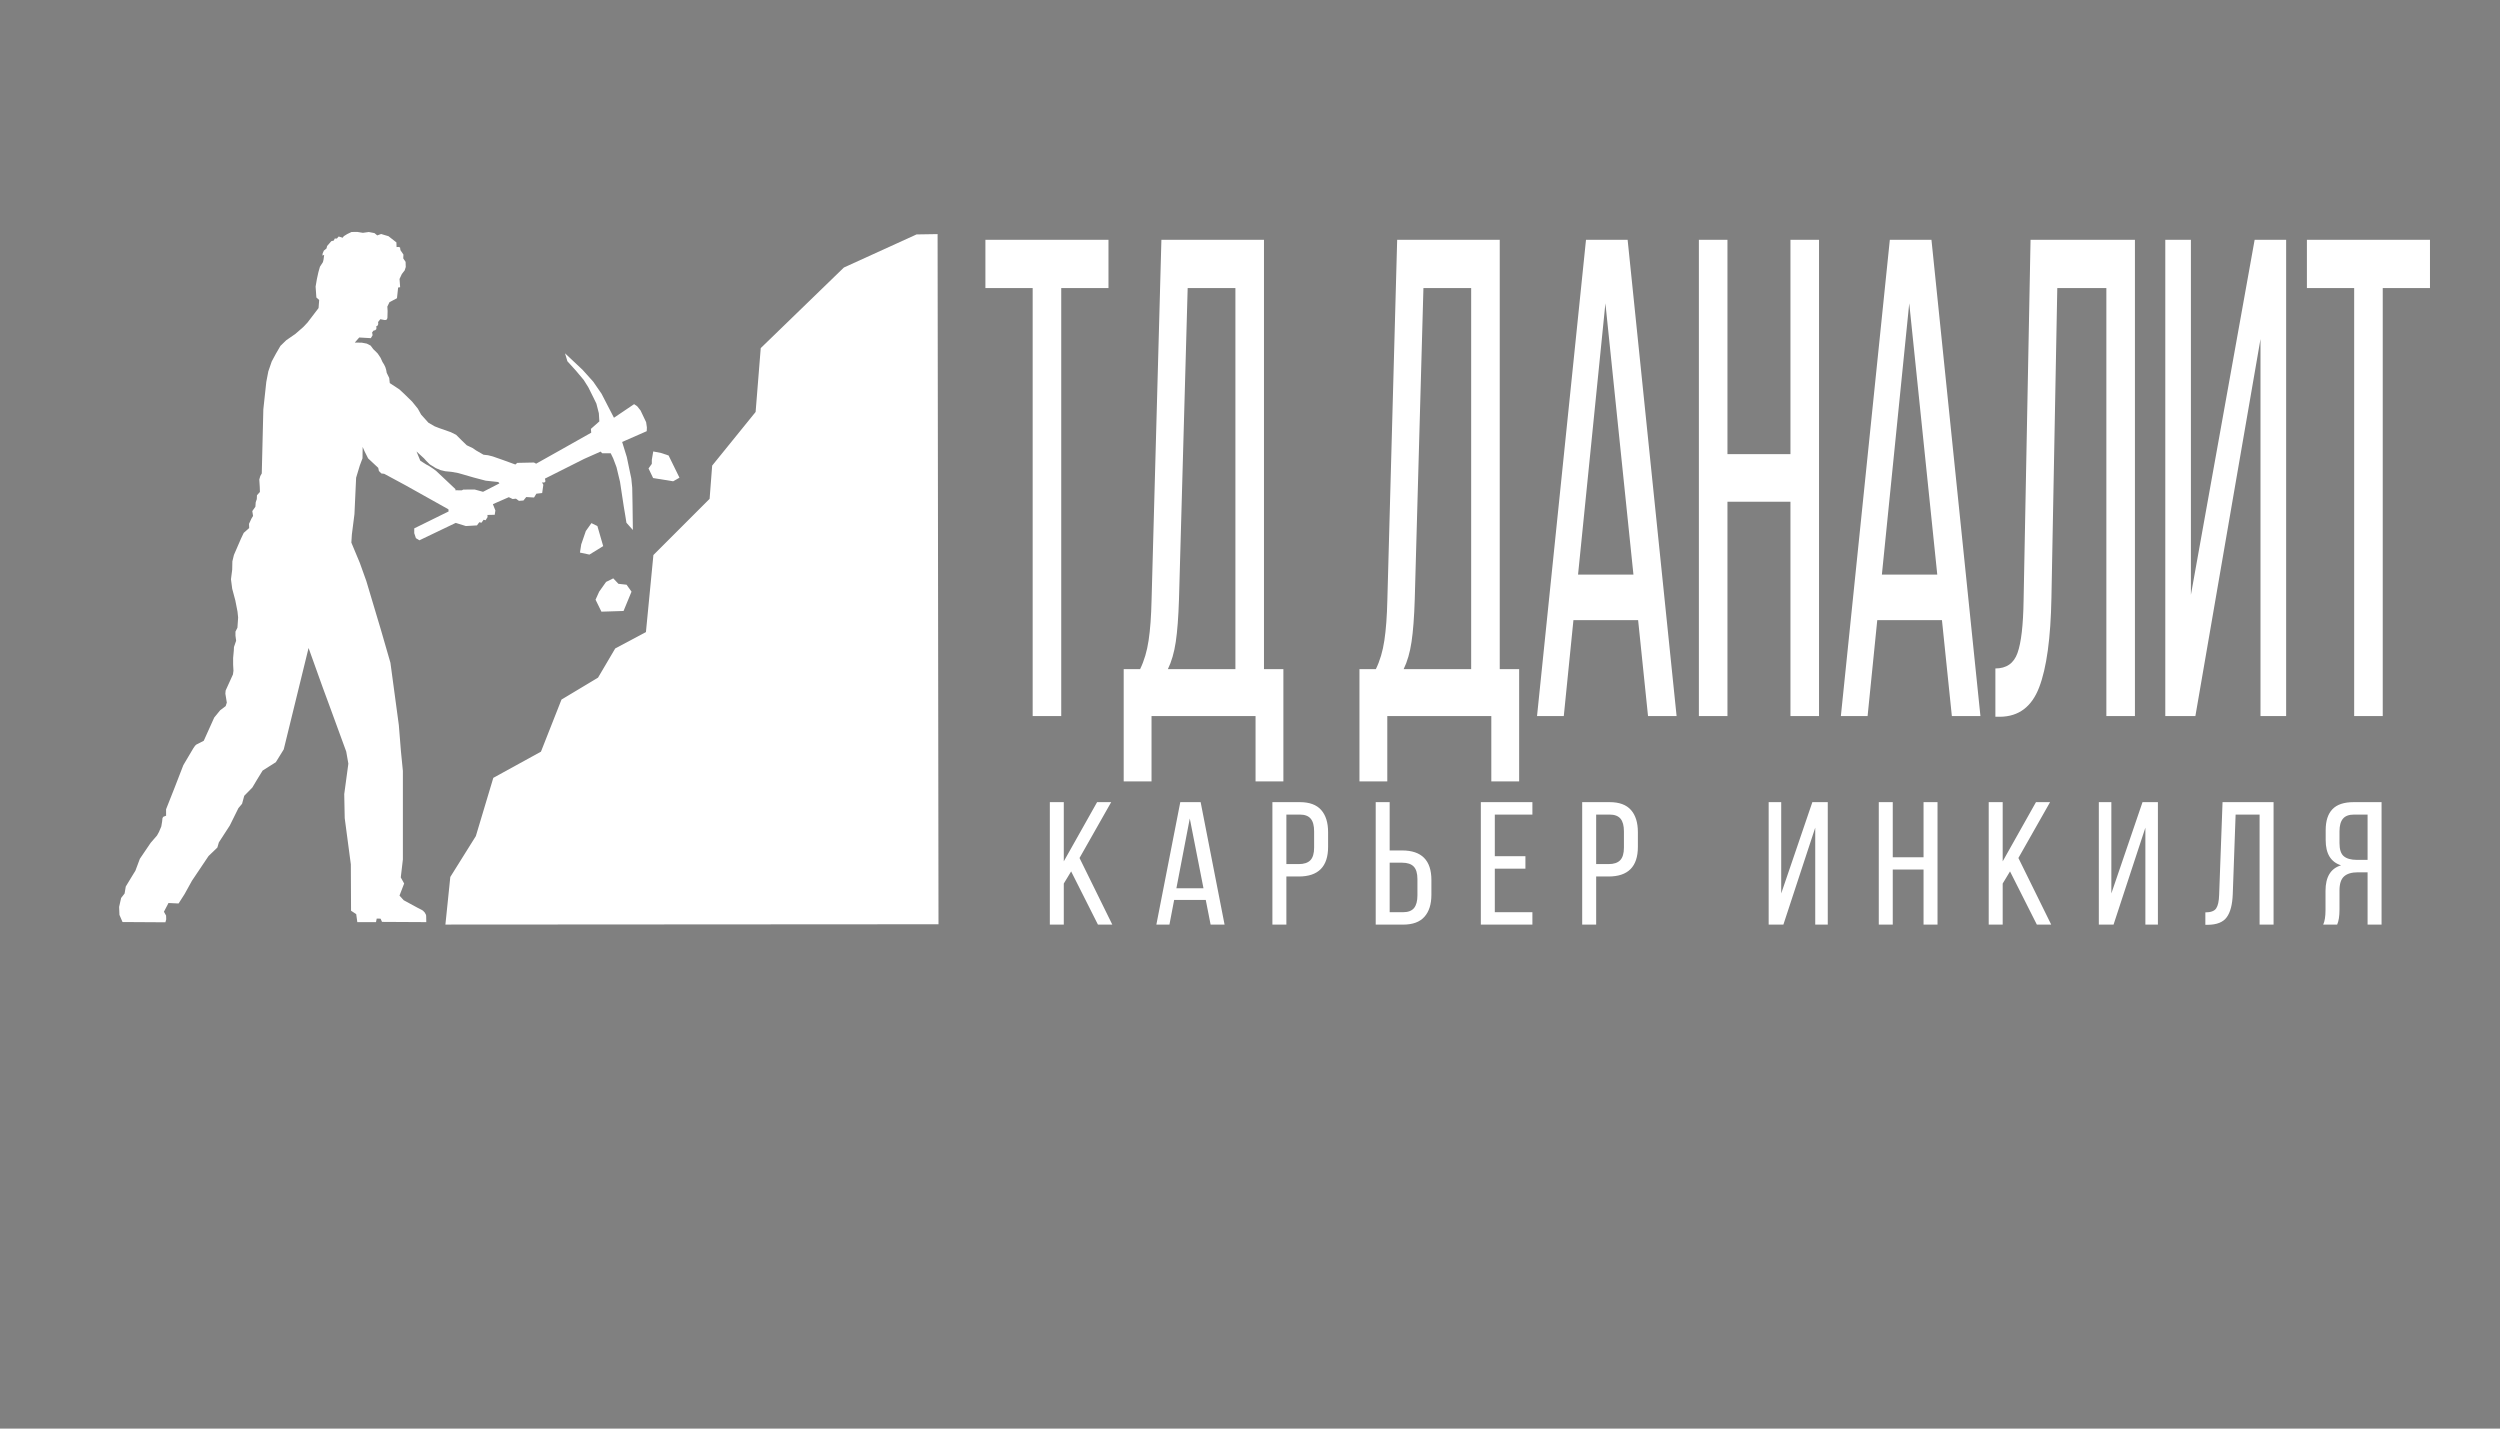
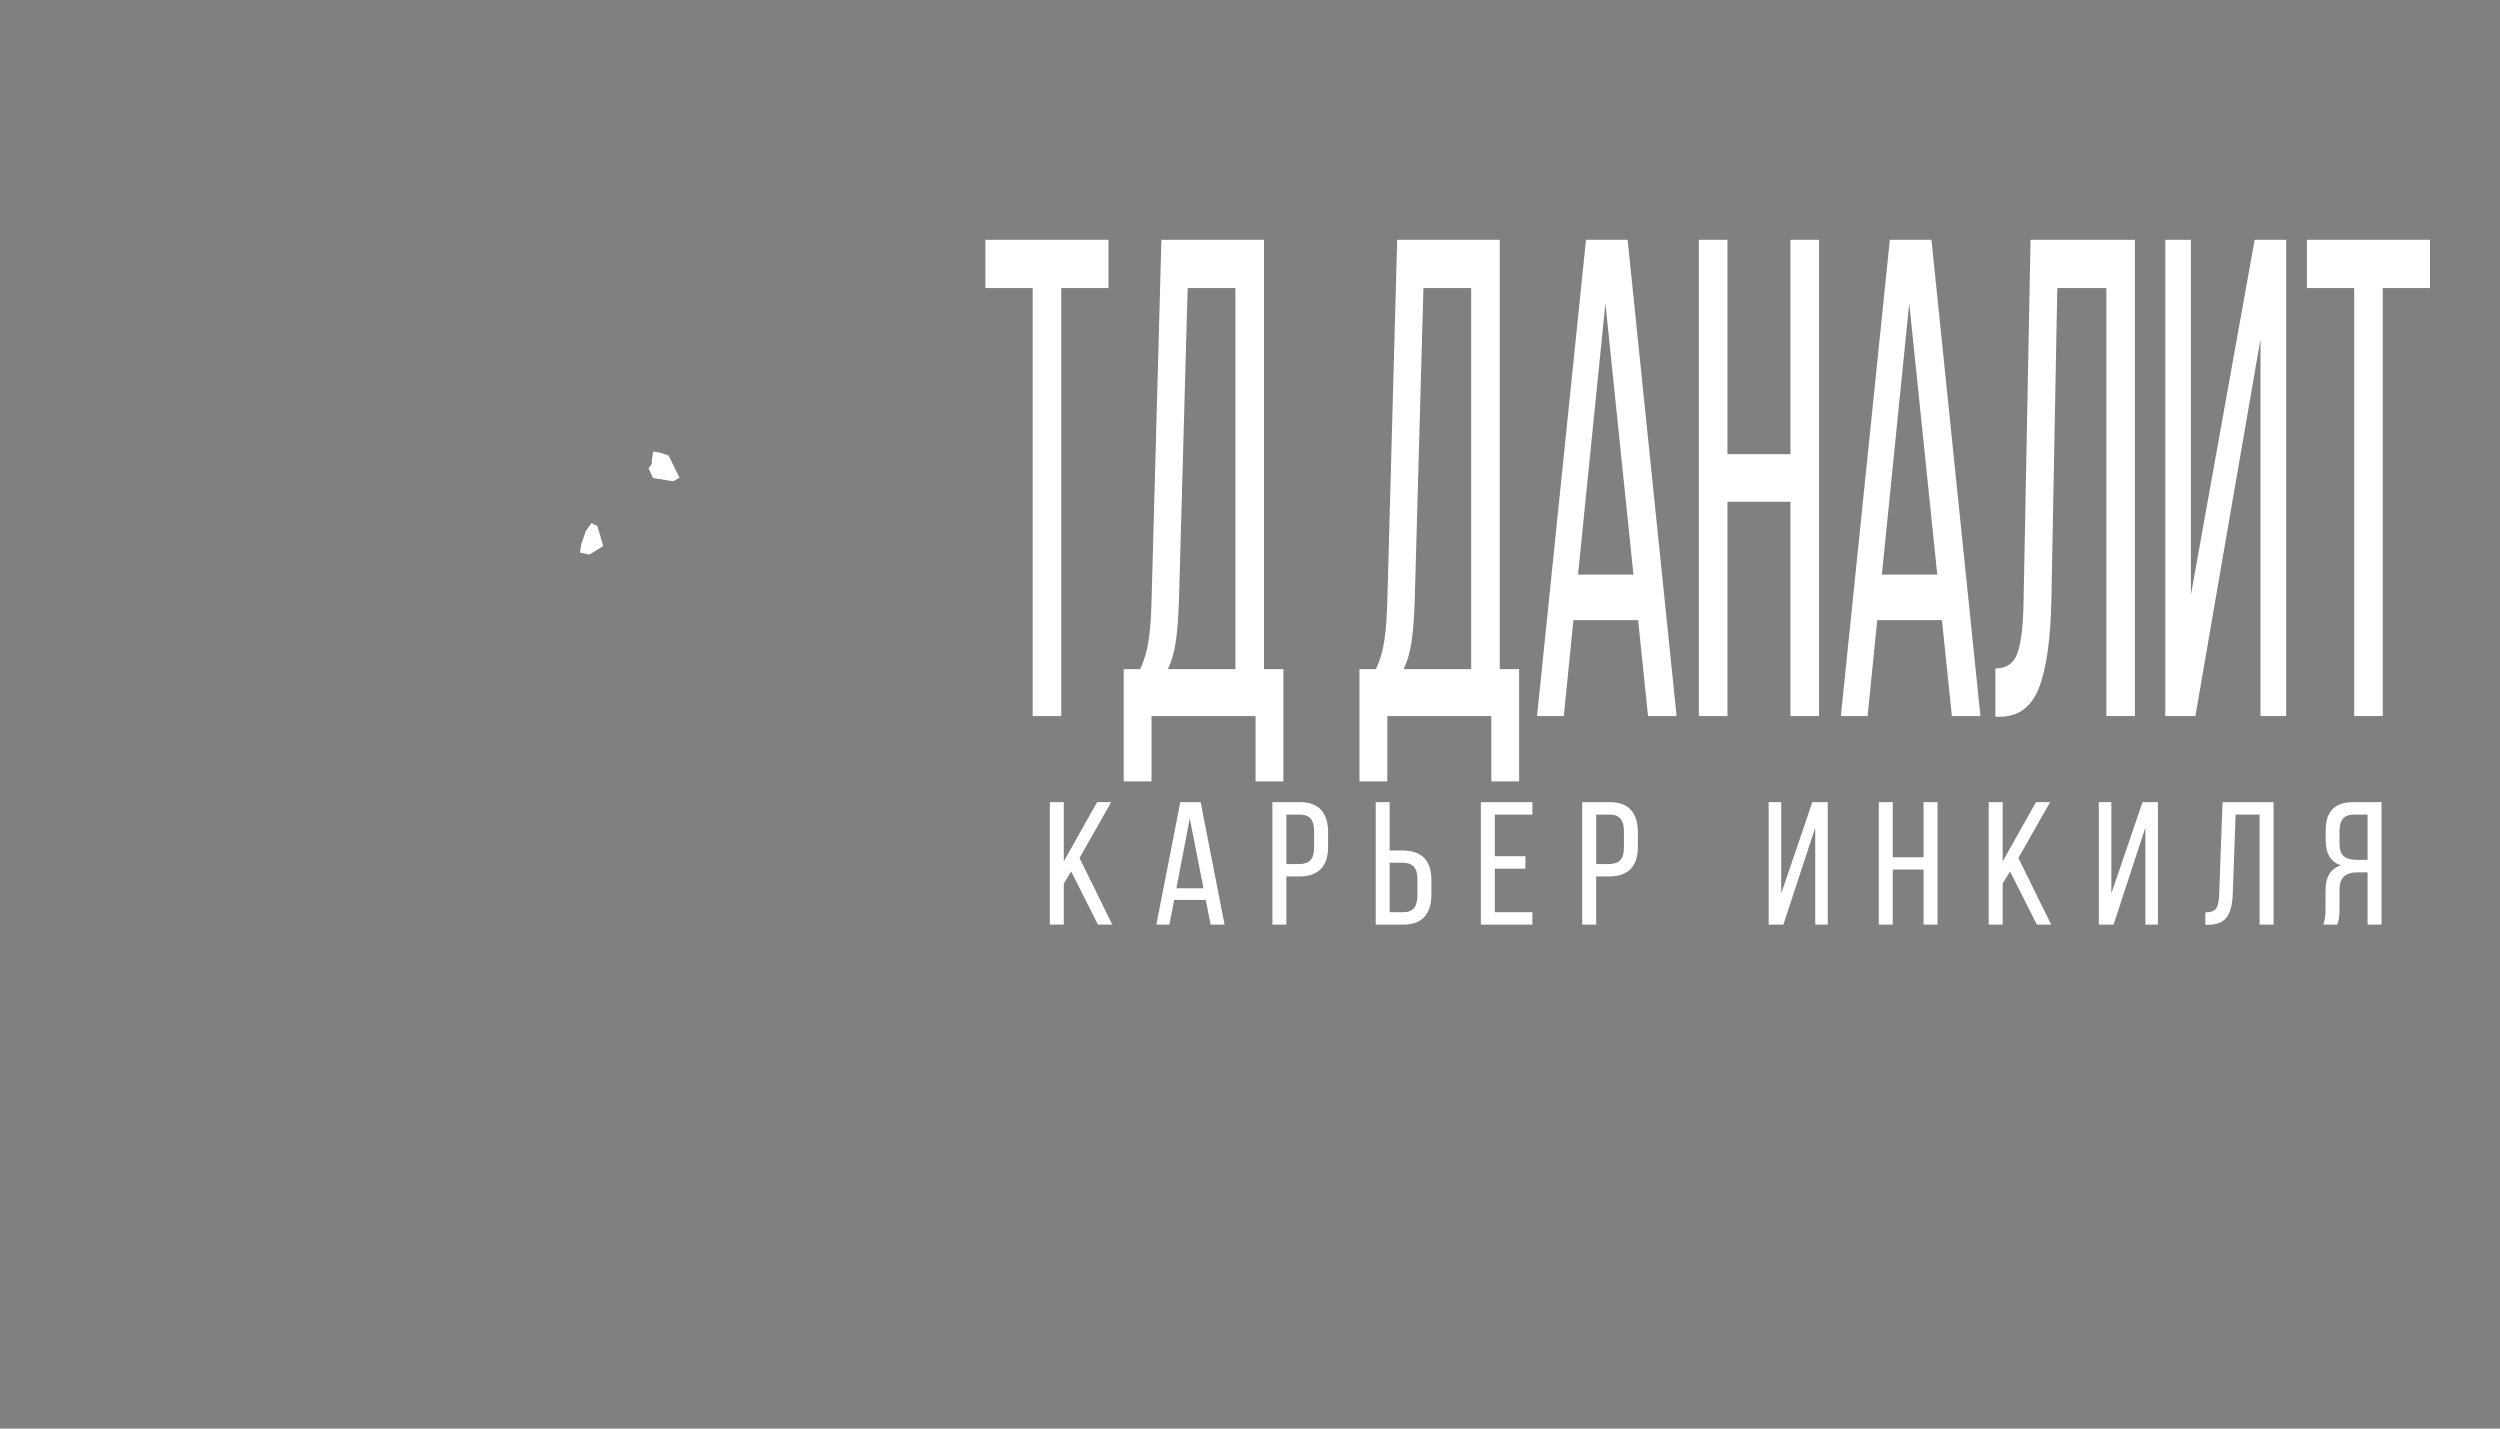
<svg xmlns="http://www.w3.org/2000/svg" xml:space="preserve" width="1050px" height="600px" version="1.1" style="shape-rendering:geometricPrecision; text-rendering:geometricPrecision; image-rendering:optimizeQuality; fill-rule:evenodd; clip-rule:evenodd" viewBox="0 0 1050 600">
  <rect x="0" y="0" width="1050" height="600" fill="#808080" stroke="none" />
  <defs>
    <style type="text/css">
   
    .fil0 {fill:black}
    .fil1 {fill:white}
    .fil2 {fill:white;fill-rule:nonzero}
   
  </style>
  </defs>
  <g id="Слой_x0020_1">
-     <polygon class="fil0" points="455.83,269.56 455.83,269.56 " />
    <g id="_1603696036496">
-       <path class="fil1" d="M166.73 125.25l0.48 -4.49 0.85 -0.13 -0.26 -3.46 0.98 -2.09 1.18 -1.51 0.46 -1.43 -0.07 -2.16 -0.98 -1.44 0.07 -1.63 -1.25 -1.83 -0.17 -1.15 -0.59 -0.21 -0.87 0.05 -0.07 -1.96 -3.33 -2.61 -1.57 -0.46 -1.51 -0.46 -1.63 0.59 -1.16 -0.96 -2.38 -0.47 -2.5 0.35 -2.39 -0.39 -2.38 0.04 -1.79 0.86 -1.46 0.9 -0.45 0.65 -1.7 -0.52 -0.73 0.85 -0.91 0 -0.39 0.85 -1.05 0.26 -1.76 2.02 -0.27 1.05 -1.11 0.91 -0.52 1.25 -0.07 0.84 0.73 -0.32 -0.27 2.02 -0.26 1.05 -1.24 1.9 -0.65 2.28 -0.66 3.01 -0.52 3.07 0.32 4.57 1.18 1.05 -0.26 3.4 -4.64 6.08 -1.77 1.88 -3.31 2.88 -3.86 2.68 -2.42 2.35 -1.9 3.27 -1.76 3.27 -1.44 4.18 -0.85 4.44 -1.24 11.5 -0.66 26.93 -0.62 1.09 -0.42 1.46 0.2 3.2 0.06 2.03 -1.24 1.37 -0.07 1.63 -0.45 1.31 -0.14 1.9 -1.3 1.82 0.32 2.03 -0.71 1.18 -0.99 2.15 0.07 1.77 -2.29 2.02 -1.18 2.49 -2.94 6.79 -0.65 2.68 -0.07 3.47 -0.52 4.05 0.52 3.99 1.31 4.9 0.92 4.7 0.26 2.49 -0.29 4.25 -0.83 1.67 0 1.67 0.28 2.16 -0.91 2.64 -0.07 1.54 -0.28 3.06 0 2.72 0.14 2.64 -0.21 1.54 -2.56 5.63 -0.51 1.12 -0.12 1.32 0.61 3.77 -0.48 1.46 -2.3 1.74 -2.51 3.07 -4.39 9.75 -2.51 1.3 -0.61 0.3 -0.53 0.49 -0.76 1.1 -4.17 7.05 -3.7 9.55 -3.55 8.98 0.01 2.71 -1.15 0.44 -0.36 0.51 -0.16 1.49 -0.35 2.09 -0.98 2.3 -0.8 1.46 -2.69 3.11 -4.52 6.67 -1.89 5.05 -0.83 1.33 -3.21 5.29 -0.49 2.93 -1.46 1.88 -0.84 3.76 0.14 3.34 1.29 3 18.01 0.11 0.34 -1.23 -0.05 -1.59 -0.91 -1.61 1.92 -3.67 4.23 0.2 2.51 -3.92 3.12 -5.64 6.97 -10.38 3.69 -3.55 0.63 -2.16 4.6 -7.1 3.62 -7.31 1.53 -1.81 0.91 -3.35 3.41 -3.48 2.05 -3.45 2.26 -3.67 5.54 -3.51 3.33 -5.39 10.43 -42.59 5.95 16.6 2.89 7.84 6.98 19.08 0.89 5.07 -1.73 12.78 0.2 10.09 2.57 19.39 0.09 19.5 2.17 1.43 0.46 3.35 7.85 0.02 0.3 -1.5 1.62 0.03 0.6 1.36 18.6 0.1 -0.05 -2.62 -0.08 -0.46 -0.25 -0.46 -0.24 -0.46 -0.32 -0.34 -0.41 -0.44 -0.54 -0.35 -1.8 -0.92 -5.81 -3.16 -1.75 -1.94 1.95 -5.08 -1.42 -2.55 0.89 -7.55 0 -11.82 0 -25.35 -0.82 -8.3 -0.88 -10.94 -3.53 -26.2 -3.99 -13.8 -6.14 -20.54 -2.71 -7.56 -3.57 -8.56 0.21 -3.4 1.09 -8.57 0.7 -15.29 1.55 -5.13 1.13 -3.01 0.06 -4.78 0.89 2.02 1.41 2.79 4.25 3.97 0.28 1.32 1.04 1.04 1.19 0.14 8.92 4.81 18.05 10.1 0.07 0.9 -14.43 7.11 0 2.02 0.7 2.09 1.46 0.9 15.26 -7.31 4.26 1.32 4.67 -0.27 0.97 -1.33 0.91 0.21 0.9 -1.25 0.84 0.21 0.83 -1.33 -0.06 -0.9 3.06 -0.07 0.28 -1.81 -1.05 -2.65 6.69 -2.93 1.61 0.77 1.39 -0.14 1.26 0.91 1.88 -0.14 1.18 -1.46 3.28 0.2 0.97 -1.6 2.44 -0.28 0.49 -3.48 -0.56 -0.98 0.96 0.05 0.5 -0.49 -0.23 -1.16 16.47 -8.28 6.91 -3.07 0.69 0.7 3.55 0 1.05 2.16 1.39 3.69 1.47 6.13 0.76 5.01 0.84 5.5 0.63 3.76 0.47 2.94 2.7 3.04 -0.14 -10.91 -0.13 -6.87 -0.39 -3.87 -0.84 -3.97 -1.04 -5.01 -1.96 -6.34 10.32 -4.53 0.07 -1.59 -0.32 -2.19 -2.34 -4.92 -1.42 -1.78 -1.29 -0.87 -8.46 5.71 -2.56 -4.94 -2.66 -5.16 -3.5 -5.07 -4.46 -4.96 -7.38 -6.94 1 3.34 3.53 3.89 3.33 3.97 1.93 3.08 2.08 4.17 1.3 2.66 1.04 4.06 0.21 3.43 -3.55 3.14 0.14 1.6 -11.85 6.68 -11.29 6.34 -0.91 -0.49 -7.03 0.15 -0.77 0.69 -5.37 -1.95 -4.18 -1.46 -1.95 -0.49 -1.88 -0.21 -3.14 -1.81 -1.39 -0.97 -2.51 -1.19 -1.95 -1.88 -2.51 -2.51 -2.23 -1.11 -4.95 -1.74 -1.81 -0.7 -2.65 -1.53 -3.07 -3.41 -1.39 -2.51 -2.37 -2.93 -3.27 -3.2 -2.1 -1.95 -4.04 -2.65 -0.23 -2.14 -1.06 -2.18 -0.22 -1.22 -0.34 -1.12 -0.54 -1.13 -0.69 -1.1 -0.78 -1.72 -1.19 -1.78 -0.6 -0.62 -1.32 -1.29 -1.07 -1.44 -1.62 -0.84 -2.06 -0.39 -2.97 -0.05 1.86 -2.13 4.88 0.28 0.74 -1.24 -0.21 -1.15 0.55 -0.74 0.77 -0.23 0.44 -0.43 0.08 -0.7 -0.24 -0.34 0.55 -0.28 0.34 -0.54 0.09 -0.36 -0.07 -0.77 0.94 -1.18 1.81 0.35 0.51 -0.04 0.41 -0.2 0.25 -0.6 0.08 -2.94 -0.11 -1.87 0.9 -1.85 3.14 -1.66zm8.2 64.37l1.6 3.88 2.47 1.57 0.96 0.5 1.86 1.21 1.32 0.97 8.17 7.7 -0.07 0.46 2.71 0.04 0.61 -0.32 4.78 -0.04 3.54 0.97 6.88 -3.54 -0.5 -0.57 -5.28 -0.57 -5.03 -1.32 -4.79 -1.39 -1.78 -0.5 -2.82 -0.5 -2.57 -0.25 -1.92 -0.46 -2.04 -0.86 -2.53 -1.57 -1.57 -1.56 -0.82 -0.93 -3.18 -2.92z" />
-       <polygon class="fil1" points="384.94,98.46 393.79,98.32 394.17,388.19 187.07,388.32 189.13,368.32 199.86,351.15 207.19,326.7 227.2,315.7 235.83,293.81 251.18,284.6 258.39,272.35 271.29,265.48 274.43,233.1 298.04,209.5 299.11,195.55 317.36,173.02 319.51,146.2 354.43,112.36 " />
-       <polygon class="fil1" points="257.57,242.91 259.73,245.2 263.16,245.58 265.24,248.5 261.89,256.61 252.6,256.9 250.13,251.87 251.65,248.5 254.55,244.41 " />
      <polygon class="fil1" points="248.4,219.71 250.91,220.96 253.34,229.37 247.56,232.93 243.58,232.08 244.11,228.66 246.05,223.03 " />
      <polygon class="fil1" points="285.38,200.63 280.81,191.31 277.64,190.25 274.36,189.61 273.77,193.09 273.76,194.82 272.38,196.74 274.31,200.78 282.72,202.14 " />
    </g>
    <path class="fil2" d="M413.87 121l0 -20.29 51.69 0 0 20.29 -19.84 0 0 179.76 -12 0 0 -179.76 -19.85 0zm58.08 160.04l6.89 0c1.72,-3.53 2.9,-7.53 3.57,-12.05 0.69,-4.53 1.1,-10.19 1.25,-17.05l4.13 -151.23 43.08 0 0 180.33 8.15 0 0 47.15 -11.69 0 0 -27.43 -43.69 0 0 27.43 -11.69 0 0 -47.15zm18.56 0l28.36 0 0 -160.04 -20.05 0 -3.64 130.6c-0.24,7.58 -0.7,13.53 -1.36,18.01 -0.67,4.47 -1.77,8.28 -3.31,11.43zm80.46 0l6.89 0c1.72,-3.53 2.9,-7.53 3.57,-12.05 0.69,-4.53 1.1,-10.19 1.26,-17.05l4.12 -151.23 43.08 0 0 180.33 8.15 0 0 47.15 -11.69 0 0 -27.43 -43.69 0 0 27.43 -11.69 0 0 -47.15zm18.56 0l28.36 0 0 -160.04 -20.05 0 -3.64 130.6c-0.23,7.58 -0.69,13.53 -1.36,18.01 -0.67,4.47 -1.77,8.28 -3.31,11.43zm56.02 19.72l20.57 -200.05 17.48 0 20.57 200.05 -12 0 -4.16 -40.3 -27.17 0 -4.05 40.3 -11.24 0zm17.23 -59.44l23.26 0 -11.77 -113.93 -11.49 113.93zm50.75 59.44l0 -200.05 12 0 0 90.02 26.46 0 0 -90.02 12 0 0 200.05 -12 0 0 -90.02 -26.46 0 0 90.02 -12 0zm59.63 0l20.57 -200.05 17.48 0 20.57 200.05 -12 0 -4.16 -40.3 -27.17 0 -4.06 40.3 -11.23 0zm17.23 -59.44l23.26 0 -11.77 -113.93 -11.49 113.93zm47.67 59.72l0 -20.29c4.64,0 7.74,-2.14 9.28,-6.47 1.57,-4.34 2.41,-11.72 2.57,-22.11l2.92 -151.46 43.84 0 0 200.05 -12 0 0 -179.76 -20.61 0 -2.46 130.08c-0.31,16.91 -2.03,29.48 -5.16,37.63 -3.12,8.14 -8.59,12.24 -16.35,12.33l-2.03 0zm71.36 -0.28l0 -200.05 10.76 0 0 149.13 11.31 -63.01 15.46 -86.12 13.23 0 0 200.05 -10.77 0 0 -158.37 -11.41 65.97 -15.94 92.4 -12.64 0zm59.48 -179.76l0 -20.29 51.69 0 0 20.29 -19.84 0 0 179.76 -12 0 0 -179.76 -19.85 0z" />
    <path class="fil2" d="M440.93 388.34l0 -51.44 5.86 0 0 24.87 13.99 -24.87 5.92 0 -13.3 23.46 13.77 27.98 -6.03 0 -11.26 -22.35 -3.09 5.1 0 17.25 -5.86 0zm44.74 0l10.05 -51.44 8.55 0 10.05 51.44 -5.86 0 -2.04 -10.36 -13.28 0 -1.98 10.36 -5.49 0zm8.42 -15.28l11.37 0 -5.75 -29.3 -5.62 29.3zm40.32 15.28l0 -51.44 11.53 0c4.02,0 7.01,1.09 8.95,3.29 1.94,2.19 2.91,5.3 2.91,9.33l0 6.18c0,8.29 -4.11,12.43 -12.32,12.43l-5.2 0 0 20.21 -5.87 0zm5.87 -25.42l5.18 0c2.23,0 3.86,-0.54 4.91,-1.63 1.04,-1.09 1.56,-2.85 1.56,-5.27l0 -6.86c0,-2.4 -0.47,-4.16 -1.43,-5.31 -0.96,-1.15 -2.49,-1.73 -4.6,-1.73l-5.62 0 0 20.8zm37.52 25.42l0 -51.44 5.86 0 0 20.29 5.21 0c8.21,0 12.32,4.14 12.32,12.41l0 6.18c0,4.01 -0.98,7.11 -2.94,9.29 -1.94,2.18 -4.92,3.27 -8.92,3.27l-11.53 0zm5.86 -5.21l5.63 0c2.11,0 3.64,-0.58 4.6,-1.74 0.95,-1.17 1.43,-2.94 1.43,-5.33l0 -6.81c0,-2.46 -0.53,-4.23 -1.57,-5.3 -1.04,-1.08 -2.67,-1.62 -4.9,-1.62l-5.19 0 0 20.8zm38.29 5.21l0 -51.44 21.66 0 0 5.22 -15.79 0 0 17.49 12.86 0 0 5.22 -12.86 0 0 18.3 15.79 0 0 5.21 -21.66 0zm42.57 0l0 -51.44 11.54 0c4.02,0 7,1.09 8.94,3.29 1.95,2.19 2.91,5.3 2.91,9.33l0 6.18c0,8.29 -4.11,12.43 -12.32,12.43l-5.2 0 0 20.21 -5.87 0zm5.87 -25.42l5.19 0c2.23,0 3.86,-0.54 4.9,-1.63 1.04,-1.09 1.57,-2.85 1.57,-5.27l0 -6.86c0,-2.4 -0.48,-4.16 -1.43,-5.31 -0.97,-1.15 -2.5,-1.73 -4.6,-1.73l-5.63 0 0 20.8zm72.45 25.42l0 -51.44 5.27 0 0 38.35 5.53 -16.2 7.55 -22.15 6.47 0 0 51.44 -5.26 0 0 -40.72 -5.58 16.96 -7.8 23.76 -6.18 0zm46.25 0l0 -51.44 5.87 0 0 23.15 12.93 0 0 -23.15 5.87 0 0 51.44 -5.87 0 0 -23.14 -12.93 0 0 23.14 -5.87 0zm46.17 0l0 -51.44 5.87 0 0 24.87 13.98 -24.87 5.92 0 -13.3 23.46 13.78 27.98 -6.03 0 -11.27 -22.35 -3.08 5.1 0 17.25 -5.87 0zm46.25 0l0 -51.44 5.26 0 0 38.35 5.53 -16.2 7.56 -22.15 6.46 0 0 51.44 -5.26 0 0 -40.72 -5.58 16.96 -7.79 23.76 -6.18 0zm44.74 0.08l0 -5.22c2.27,0 3.78,-0.55 4.54,-1.67 0.76,-1.11 1.17,-3.01 1.25,-5.68l1.43 -38.95 21.43 0 0 51.44 -5.87 0 0 -46.22 -10.07 0 -1.2 33.45c-0.16,4.35 -1,7.58 -2.53,9.67 -1.52,2.1 -4.19,3.15 -7.99,3.18l-0.99 0zm49.49 -0.08c0.65,-1.36 0.98,-3.41 0.98,-6.17l0 -8.01c0,-5.85 2.18,-9.43 6.53,-10.72 -4.3,-1.37 -6.46,-4.88 -6.46,-10.58l0 -4.2c0,-3.89 0.94,-6.82 2.84,-8.79 1.88,-1.97 4.85,-2.97 8.91,-2.97l11.72 0 0 51.44 -5.87 0 0 -21.97 -4.12 0c-2.57,0 -4.5,0.58 -5.77,1.73 -1.28,1.15 -1.91,3.12 -1.91,5.91l0 8.09c0,2.68 -0.33,4.76 -0.98,6.24l-5.87 0zm6.85 -34.23c0,2.66 0.6,4.5 1.81,5.51 1.22,1.02 3.06,1.53 5.54,1.53l4.45 0 0 -19.03 -5.7 0c-2.13,0 -3.69,0.58 -4.65,1.74 -0.97,1.16 -1.45,2.93 -1.45,5.3l0 4.95z" />
  </g>
</svg>